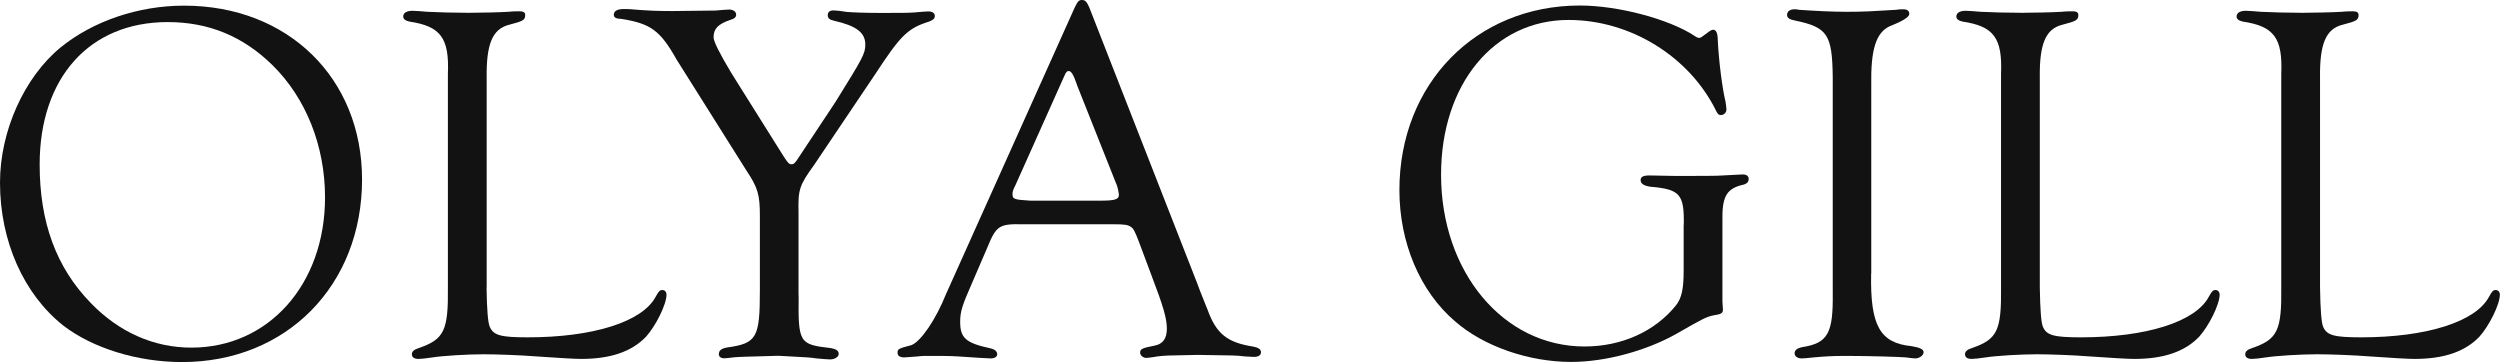
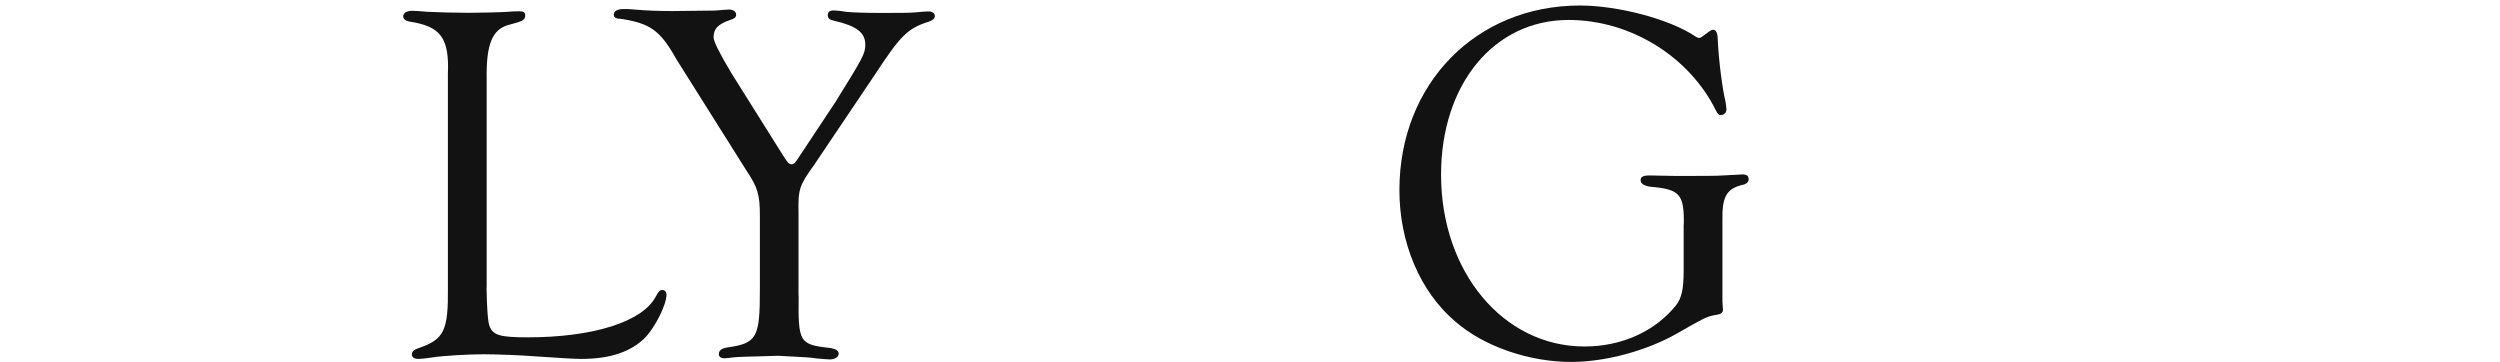
<svg xmlns="http://www.w3.org/2000/svg" id="Layer_1" viewBox="0 0 199.21 28.85">
-   <path d="m28.85,14.3c0,8.44-6.02,14.55-14.34,14.55-3.56,0-7.13-1.11-9.47-2.91C1.89,23.44,0,19.22,0,14.55,0,10.45,1.93,6.15,4.84,3.77,7.42,1.68,11.02.45,14.67.45c8.28,0,14.18,5.78,14.18,13.85Zm-25.69-1.19c0,4.59,1.31,8.19,4.06,11.02,2.25,2.34,5.04,3.57,8.03,3.57,6.15,0,10.65-5.04,10.65-11.97,0-4.1-1.52-7.91-4.18-10.53-2.34-2.3-5.08-3.44-8.36-3.44C7.13,1.76,3.16,6.19,3.16,13.11Z" style="fill:#121212; stroke-width:0px;" />
  <path d="m38.77,22.91q.04,2.62.25,3.11c.29.7.86.86,3.03.86,5.2,0,9.14-1.23,10.2-3.24.25-.45.33-.53.53-.53s.33.16.33.37c0,.78-.86,2.5-1.64,3.36-1.15,1.19-2.83,1.76-5.16,1.76q-.74,0-3.73-.21c-.98-.08-2.95-.16-4.02-.16-1.31,0-3.28.12-4.1.25-.49.08-.94.12-1.11.12-.33,0-.53-.12-.53-.37,0-.21.16-.37.53-.49,2.05-.7,2.38-1.39,2.34-4.88V5.9c.12-2.87-.57-3.81-3.07-4.18-.33-.08-.49-.2-.49-.41,0-.29.29-.45.74-.45.25,0,.7.04,1.19.08.7.04,2.25.08,3.28.08.94,0,2.54-.04,3.16-.08.37-.04.78-.04.9-.04.29,0,.45.08.45.29,0,.41-.16.49-1.27.78-1.35.33-1.84,1.56-1.8,4.26v16.68Z" style="fill:#121212; stroke-width:0px;" />
  <path d="m63.64,23.56c-.04,3.77.04,3.89,2.58,4.18.41.08.61.21.61.45s-.29.45-.7.45c-.16,0-.61-.04-1.07-.08-.53-.08-.57-.08-3.03-.21-2.75.08-3.07.08-3.52.12-.33.04-.66.08-.78.08-.29,0-.45-.12-.45-.33,0-.29.2-.45.65-.53,2.38-.33,2.62-.78,2.62-4.55v-5.94c0-1.68-.16-2.25-1.07-3.61l-5.57-8.85c-1.31-2.34-2.09-2.87-4.43-3.24-.41,0-.57-.12-.57-.33,0-.29.29-.45.78-.45.16,0,.53,0,.86.04,1.02.08,1.72.12,3.03.12l3.44-.04c.49-.04.86-.08,1.07-.08.33,0,.57.16.57.41,0,.21-.16.33-.45.41-.98.33-1.35.7-1.35,1.39q0,.49,1.43,2.87l4.14,6.6c.37.57.45.65.66.65.16,0,.29-.12.57-.57l2.91-4.39c2.21-3.56,2.38-3.85,2.38-4.59,0-.94-.7-1.48-2.5-1.89-.37-.08-.49-.21-.49-.45s.16-.37.45-.37c.21,0,.61.04,1.07.12.49.04,1.43.08,2.75.08s2.21,0,2.66-.04c.45-.04.86-.08,1.07-.08.33,0,.53.12.53.37,0,.21-.16.33-.49.45-1.68.53-2.25,1.11-4.26,4.18l-4.88,7.25c-1.19,1.64-1.27,1.97-1.23,3.81v6.56Z" style="fill:#121212; stroke-width:0px;" />
-   <path d="m81.47,17.87c-1.84-.04-2.09.12-2.79,1.84l-1.27,2.95c-.74,1.68-.9,2.17-.9,2.99,0,1.27.45,1.68,2.34,2.09.41.08.61.25.61.49,0,.2-.2.33-.53.33q-.25,0-2.62-.16c-.66-.04-1.31-.04-2.21-.04-.37,0-.7,0-.94.04-.57.04-1.02.08-1.11.08-.33,0-.53-.12-.53-.37,0-.29.04-.33,1.11-.61.74-.29,1.93-2.01,2.75-4.06L85.65.57c.24-.49.33-.57.57-.57s.37.12.57.57l8.61,22.01c.25.7.53,1.35.82,2.09.7,1.93,1.56,2.62,3.65,2.95.41.08.61.21.61.45s-.21.37-.57.37l-.74-.04c-.66-.08-.7-.08-3.73-.12l-1.88.04c-.7,0-1.43.08-1.56.12-.29.04-.53.08-.66.08-.25,0-.49-.21-.49-.41,0-.29.12-.37,1.15-.57.66-.12.98-.57.98-1.35,0-.82-.29-1.8-1.23-4.26l-.98-2.62c-.33-.86-.45-1.11-.66-1.23-.21-.16-.49-.21-1.35-.21h-7.29Zm4.34-11.14c-.29-.82-.45-1.07-.66-1.07-.12,0-.21.08-.33.37l-3.89,8.69c-.21.41-.25.57-.25.74,0,.41.12.45,1.43.53h5.49c1.23,0,1.56-.08,1.56-.49,0-.08-.12-.7-.2-.82l-3.16-7.95Z" style="fill:#121212; stroke-width:0px;" />
  <path d="m134.17,17.91c.04-2.42-.29-2.83-2.66-3.03-.53-.08-.78-.25-.78-.53,0-.25.2-.37.7-.37l2.09.04c1.6,0,3.48,0,3.77-.04.86-.04,1.52-.08,1.56-.08.33,0,.49.12.49.37s-.16.41-.61.49c-1.19.33-1.52.98-1.48,2.87v6.39l.04.65c0,.29-.16.37-.7.45-.62.12-.86.25-2.99,1.47-2.38,1.35-5.65,2.25-8.4,2.25-3.36,0-6.97-1.23-9.26-3.24-2.79-2.38-4.43-6.27-4.43-10.45,0-8.48,6.11-14.71,14.38-14.71,3.03,0,7.09,1.07,9.14,2.42.16.12.29.16.37.16.12,0,.16-.04.82-.53.12-.08.21-.12.29-.12.25,0,.37.29.37.86.08,1.64.37,3.89.61,4.84.04.29.08.49.08.65,0,.25-.2.45-.45.45-.16,0-.25-.08-.37-.33-2.13-4.34-6.84-7.25-11.76-7.25-5.94,0-10.16,5.12-10.16,12.33,0,7.75,4.96,13.69,11.43,13.69,2.95,0,5.61-1.19,7.29-3.28.45-.57.61-1.31.61-2.75v-3.69Z" style="fill:#121212; stroke-width:0px;" />
-   <path d="m149.1,21.8c-.08,4.14.7,5.53,3.2,5.78.7.12.98.25.98.49s-.33.49-.66.49c-.16,0-.45-.04-.74-.08-.41-.04-2.91-.12-4.79-.12-1.07,0-1.68.04-2.58.12-.37.04-.74.08-.94.08-.33,0-.57-.16-.57-.41s.21-.41.62-.49c2.05-.33,2.46-1.11,2.42-4.34V6.15c-.04-3.4-.41-3.97-2.99-4.51-.45-.08-.65-.21-.65-.45,0-.29.25-.45.57-.45.08,0,.25,0,.37.04,1.15.08,2.58.16,3.81.16,1.35,0,2.01-.04,3.97-.16.16-.04.41-.04.53-.04.33,0,.49.12.49.37q0,.37-1.56.98c-1.11.53-1.52,1.88-1.47,4.75v14.96Z" style="fill:#121212; stroke-width:0px;" />
-   <path d="m162.54,22.91q.04,2.62.24,3.11c.29.7.86.86,3.03.86,5.2,0,9.14-1.23,10.2-3.24.25-.45.33-.53.53-.53s.33.16.33.37c0,.78-.86,2.5-1.64,3.36-1.15,1.19-2.83,1.76-5.16,1.76q-.74,0-3.73-.21c-.98-.08-2.95-.16-4.02-.16-1.31,0-3.28.12-4.1.25-.49.08-.94.12-1.11.12-.33,0-.53-.12-.53-.37,0-.21.16-.37.53-.49,2.05-.7,2.38-1.39,2.34-4.88V5.9c.12-2.87-.57-3.81-3.07-4.18-.33-.08-.49-.2-.49-.41,0-.29.29-.45.74-.45.25,0,.7.04,1.19.08.7.04,2.25.08,3.28.08.94,0,2.54-.04,3.16-.08.37-.04.78-.04.9-.04.29,0,.45.08.45.29,0,.41-.16.49-1.27.78-1.35.33-1.84,1.56-1.8,4.26v16.68Z" style="fill:#121212; stroke-width:0px;" />
-   <path d="m184.87,22.91q.04,2.62.24,3.11c.29.7.86.86,3.03.86,5.2,0,9.14-1.23,10.2-3.24.25-.45.33-.53.53-.53s.33.16.33.37c0,.78-.86,2.5-1.64,3.36-1.15,1.19-2.83,1.76-5.16,1.76q-.74,0-3.73-.21c-.98-.08-2.95-.16-4.02-.16-1.31,0-3.28.12-4.1.25-.49.08-.94.12-1.11.12-.33,0-.53-.12-.53-.37,0-.21.16-.37.53-.49,2.05-.7,2.38-1.39,2.34-4.88V5.9c.12-2.87-.57-3.81-3.07-4.18-.33-.08-.49-.2-.49-.41,0-.29.29-.45.74-.45.25,0,.7.04,1.19.08.7.04,2.25.08,3.28.08.94,0,2.54-.04,3.16-.08.37-.04.78-.04.9-.04.29,0,.45.08.45.29,0,.41-.16.49-1.27.78-1.35.33-1.84,1.56-1.8,4.26v16.68Z" style="fill:#121212; stroke-width:0px;" />
</svg>